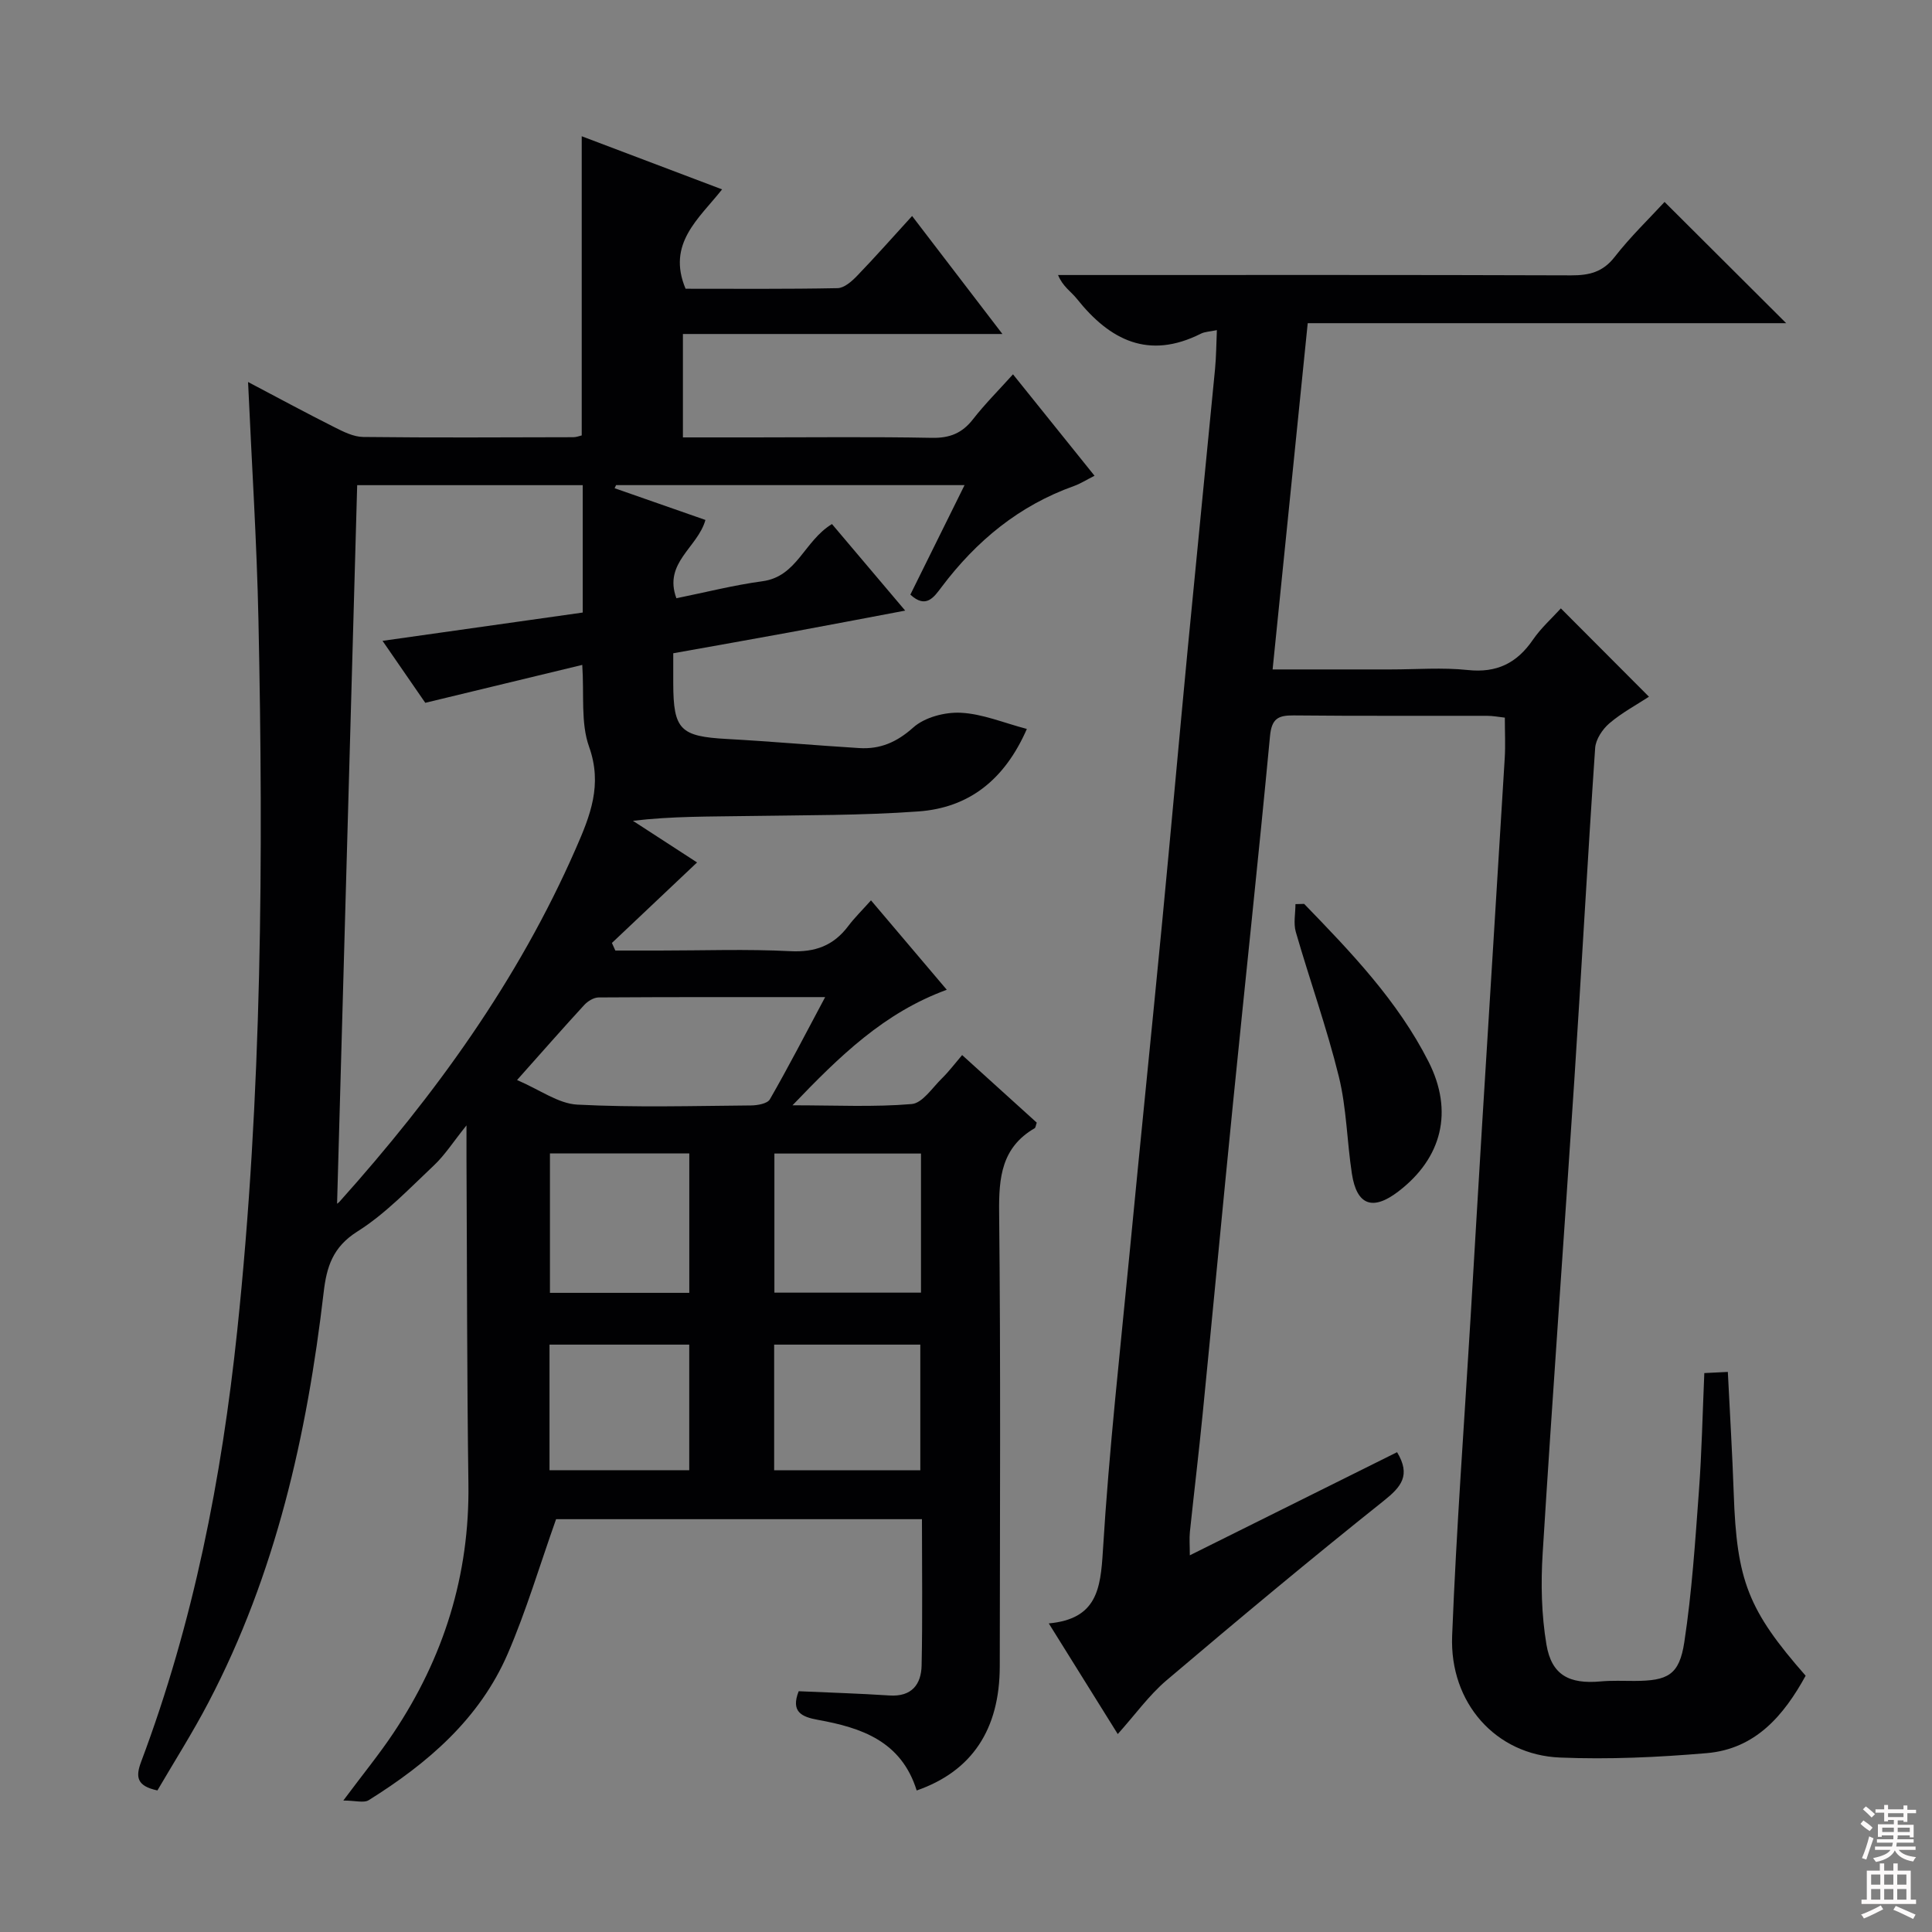
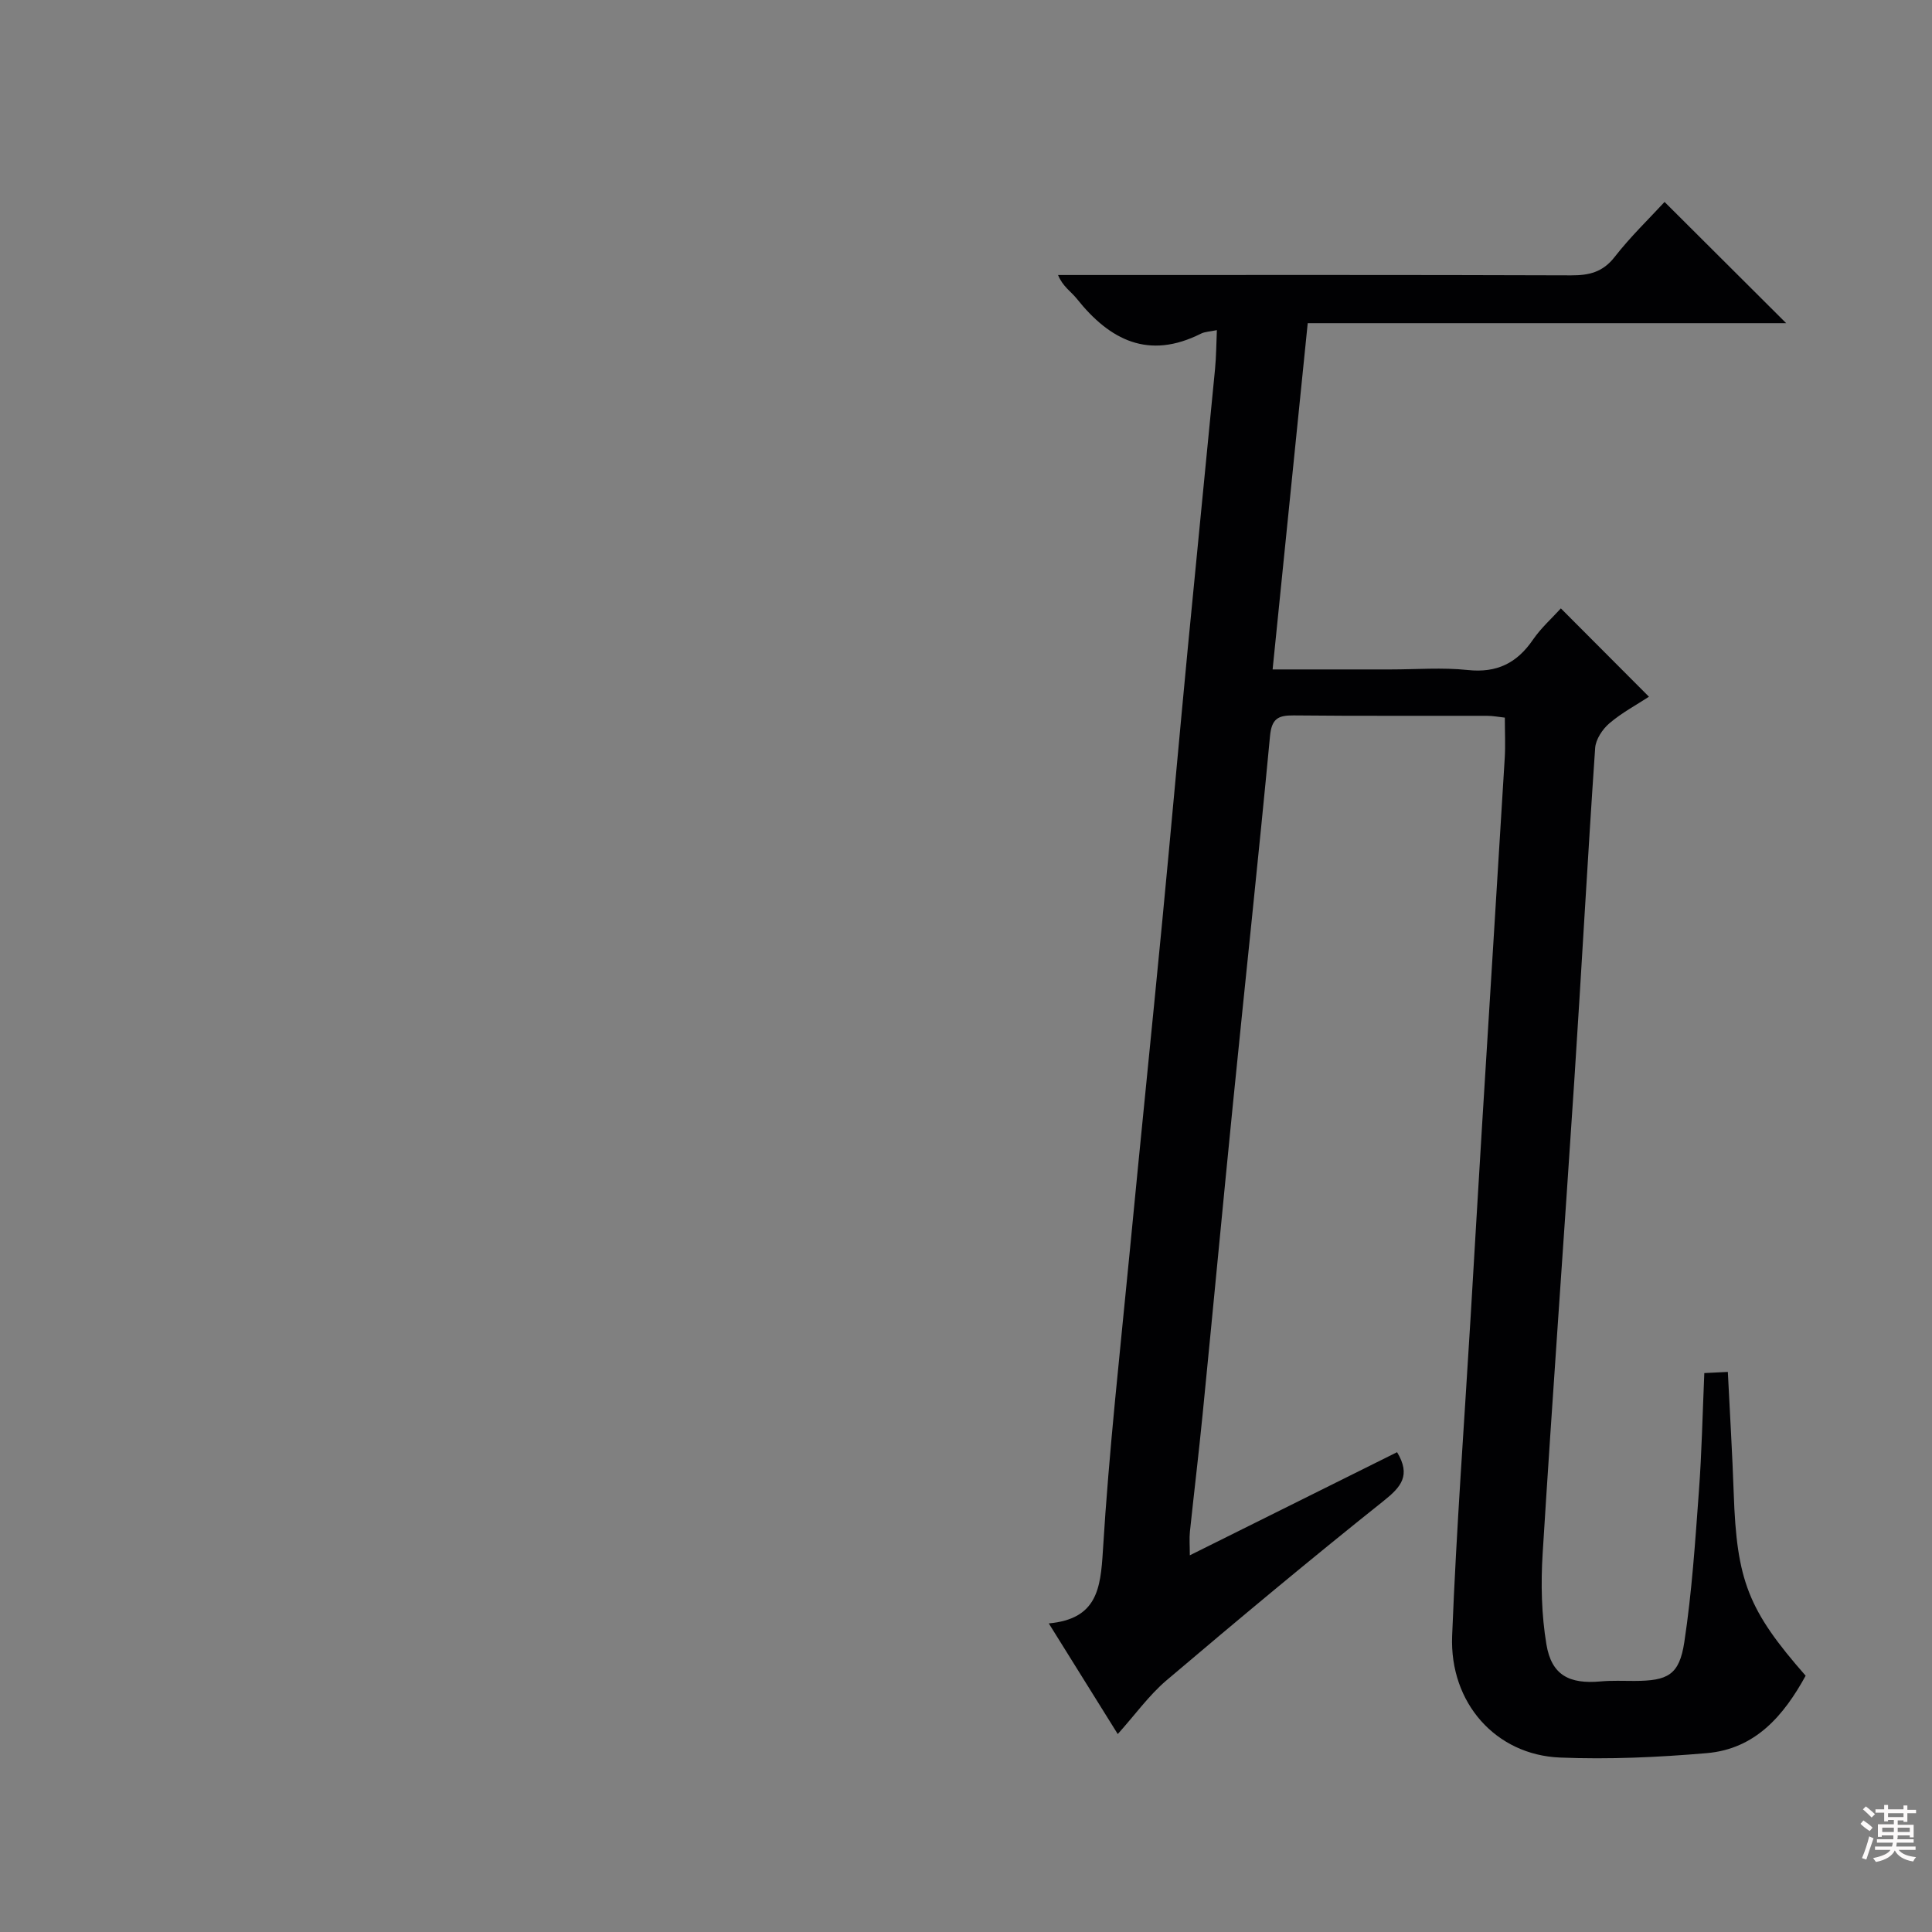
<svg xmlns="http://www.w3.org/2000/svg" enable-background="new 0 0 400 400" viewBox="0 0 400 400">
  <rect x="0" y="0" width="400" height="400" fill="#808080" stroke="none" />
  <g fill="#010103">
-     <path d="m189.79 370.7c-3.2-10.25-11.48-13-20.43-14.62-3.44-.62-5.67-1.69-4-5.93 6.26.28 12.54.47 18.8.88 4.58.3 6.57-2.27 6.65-6.23.21-9.97.07-19.94.07-30.27-25.91 0-51.47 0-75.75 0-3.42 9.65-6.18 18.99-10.01 27.86-5.83 13.49-16.59 22.7-28.77 30.31-1.02.64-2.77.08-5.27.08 4.09-5.49 7.45-9.59 10.37-13.97 10.42-15.61 15.8-32.72 15.53-51.63-.31-22.49-.28-44.99-.4-67.48-.01-1.8 0-3.6 0-6.7-2.75 3.42-4.48 6.16-6.77 8.31-5.08 4.78-9.99 9.99-15.82 13.66-5.11 3.22-6.37 7.33-6.98 12.6-3.45 29.55-9.92 58.3-23.85 84.9-3.29 6.29-7.11 12.3-10.57 18.22-4.33-.92-4.54-2.83-3.36-5.96 10.82-28.78 16.66-58.63 19.88-89.18 5.16-48.96 5.43-98.01 4.4-147.12-.34-16.27-1.4-32.52-2.15-49.34 6.01 3.17 11.88 6.34 17.84 9.34 1.88.95 3.99 2.02 6.01 2.04 14.5.17 29 .08 43.49.05.63 0 1.26-.26 1.74-.37 0-20.62 0-41.06 0-61.94 9.34 3.54 18.87 7.14 29.06 11-4.8 6.08-11.49 11.21-7.56 20.57 10.24 0 20.86.09 31.47-.12 1.37-.03 2.93-1.4 4.02-2.53 3.8-3.94 7.42-8.04 11.41-12.41 6.54 8.55 12.28 16.05 18.7 24.43-22.52 0-44.16 0-66.15 0v21.41h14.55c12.33 0 24.67-.15 36.99.09 3.71.07 6.27-.96 8.52-3.85 2.44-3.13 5.27-5.96 8.28-9.3 5.68 7.07 11.18 13.91 16.88 21-1.65.83-2.9 1.64-4.27 2.13-11.36 4.05-20.2 11.36-27.38 20.89-1.6 2.12-3.23 4.59-6.48 1.59 3.62-7.32 7.28-14.7 11.22-22.67-24.66 0-48.4 0-72.15 0-.1.21-.2.43-.3.64 6.24 2.18 12.48 4.36 18.8 6.57-1.58 5.72-8.74 8.85-6.01 16.21 5.93-1.2 11.83-2.71 17.82-3.52 7.2-.97 8.6-8.32 14.39-11.84 4.75 5.62 9.7 11.46 15.16 17.92-8.63 1.63-16.38 3.11-24.13 4.54-7.81 1.44-15.64 2.81-23.89 4.29v6.23c.02 9.63 1.46 10.99 11.16 11.52 9.12.5 18.22 1.32 27.33 1.88 4.32.27 7.77-1.19 11.2-4.26 2.37-2.12 6.56-3.22 9.86-3.05 4.46.22 8.84 2.08 13.66 3.35-4.63 10.59-12.04 16.33-22.46 17.08-11.77.85-23.61.76-35.42.95-7.78.13-15.56.02-23.68.99 4.49 2.91 8.97 5.82 13.28 8.62-6.01 5.69-11.82 11.18-17.63 16.67.24.52.47 1.05.71 1.57h9.19c9 0 18.02-.33 26.99.13 5.17.27 8.99-1.14 12.04-5.2 1.3-1.72 2.86-3.25 4.71-5.32 5.36 6.32 10.33 12.18 15.69 18.51-12.96 4.75-22.08 13.62-31.94 23.92 9.01 0 16.89.4 24.68-.26 2.23-.19 4.27-3.38 6.27-5.33 1.42-1.39 2.63-3.01 4.17-4.81 5.49 4.98 10.51 9.52 15.45 13.99-.21.57-.23 1.04-.44 1.16-6.83 3.97-7.43 10.16-7.35 17.39.33 31.33.16 62.66.13 93.99-.01 13.07-5.74 21.74-17.2 25.73zm-120-121.53c-.26.19.2-.03.52-.39 19.75-22.05 36.96-45.79 48.9-73.08 2.99-6.82 5.57-13.2 2.75-21.1-1.76-4.94-.99-10.79-1.41-16.94-10.78 2.6-21.33 5.15-32.5 7.85-2.41-3.5-5.37-7.79-8.85-12.83 14.49-2.05 28.03-3.96 41.45-5.86 0-9.12 0-17.69 0-26.37-16.1 0-31.85 0-46.7 0-1.39 49.89-2.78 99.47-4.16 148.72zm37.26-25.56c4.76 2.03 8.55 4.89 12.48 5.09 11.96.62 23.97.27 35.95.17 1.34-.01 3.39-.37 3.91-1.26 3.84-6.68 7.37-13.53 11.45-21.17-16.37 0-31.64-.03-46.91.07-1 .01-2.22.76-2.94 1.53-4.38 4.76-8.64 9.62-13.94 15.57zm83.63 15.22c-10.28 0-20.31 0-30.35 0v28.8h30.35c0-9.79 0-19.2 0-28.8zm-47.97-.03c-9.76 0-19.29 0-28.85 0v28.87h28.85c0-9.75 0-19.18 0-28.87zm17.57 65.6h30.26c0-8.97 0-17.52 0-26.01-10.28 0-20.16 0-30.26 0zm-17.58-26.01c-9.99 0-19.38 0-28.93 0v26h28.93c0-8.86 0-17.29 0-26z" />
    <path d="m231.42 359.02c-4.68-7.51-9.24-14.82-14.28-22.91 9.94-.92 10.72-7.11 11.2-15.01 1.27-20.89 3.61-41.73 5.62-62.57 2.16-22.49 4.47-44.97 6.64-67.47 1.83-19.03 3.52-38.07 5.34-57.09 1.84-19.19 3.77-38.37 5.62-57.56.25-2.61.26-5.25.38-8.06-1.4.3-2.47.31-3.32.74-10.79 5.42-18.82 1.38-25.67-7.23-1.19-1.49-2.93-2.54-3.89-4.92h5.23c33.67 0 67.33-.05 101 .07 3.75.01 6.57-.67 9.02-3.83 3.25-4.17 7.1-7.88 10.32-11.37 8.46 8.43 16.74 16.68 25.18 25.1-32.74 0-65.63 0-99.06 0-2.43 23.96-4.82 47.52-7.27 71.69h24.42c5.33 0 10.71-.44 15.99.12 6 .64 10.16-1.42 13.48-6.26 1.66-2.43 3.93-4.45 5.79-6.5 6.08 6.1 11.95 11.98 18.24 18.29-2.62 1.71-5.65 3.33-8.2 5.51-1.43 1.22-2.82 3.32-2.94 5.11-1.57 22.9-2.81 45.82-4.31 68.72-2.14 32.68-4.53 65.34-6.56 98.03-.39 6.25-.25 12.68.78 18.84 1.06 6.36 4.72 8.25 11.23 7.66 2.32-.21 4.66-.1 6.99-.1 6.91-.02 9.29-1.21 10.33-8.04 1.57-10.33 2.25-20.8 3.02-31.23.59-7.96.75-15.95 1.12-24.47 1.62-.08 3.15-.15 4.87-.24.43 8.64.93 16.9 1.22 25.17.62 18.02 2.96 24.14 14.89 37.73-4.52 8.22-10.38 15.17-20.49 16.03-10.09.86-20.28 1.33-30.39.91-13.25-.54-22.86-11.29-22.31-25.2.87-22.09 2.52-44.16 3.84-66.23.78-13.12 1.55-26.23 2.35-39.35 1.56-25.39 3.16-50.78 4.7-76.17.16-2.64.02-5.3.02-8.35-1.18-.13-2.45-.38-3.72-.38-13.33-.03-26.67.06-40-.08-3.23-.03-4.56.67-4.9 4.3-2.39 25.31-5.12 50.6-7.65 75.9-2.15 21.49-4.17 43-6.3 64.5-.8 8.1-1.78 16.19-2.63 24.29-.15 1.43-.02 2.9-.02 4.9 14.56-7.24 28.79-14.32 42.91-21.35 2.88 4.78.89 7.16-2.79 10.09-15.22 12.13-30.17 24.61-45.01 37.2-3.6 3.08-6.45 7.08-10.03 11.07z" />
-     <path d="m270.01 187.14c9.7 10.01 19.37 20.07 25.76 32.68 5.19 10.24 2.83 19.92-6.28 26.88-5.28 4.03-8.58 2.86-9.59-3.66-1.03-6.7-1.1-13.61-2.71-20.15-2.49-10.1-6.02-19.94-8.91-29.95-.51-1.78-.07-3.83-.07-5.75.61-.02 1.2-.03 1.8-.05z" />
+     <path d="m270.01 187.14z" />
  </g>
  <path d="m385.2 377.6.6-.7c.6.4 1.3.9 1.9 1.5l-.6.7c-.8-.5-1.4-1-1.9-1.5zm.3 7.1c.6-1.4 1.1-2.9 1.5-4.5.3.1.6.3.9.4-.5 1.4-1 2.9-1.5 4.4zm.2-10.1.6-.6c.7.5 1.3 1.1 1.9 1.6l-.7.7c-.6-.6-1.2-1.2-1.8-1.7zm8.4-.8h.8v.9h1.8v.7h-1.8v1.8h-.8v-.3h-1.2v.9h3.3v2.6h-.8v-.4h-2.5c0 .3 0 .6-.1.8h3.4v.7h-3.5c0 .3-.1.6-.1.8h4v.7h-3.5c.7.9 1.9 1.3 3.6 1.5-.2.2-.4.5-.6.9-1.9-.3-3.2-1.1-3.8-2.3-.5 1.1-1.8 2-3.9 2.4-.2-.3-.4-.5-.6-.8 1.9-.4 3.1-.9 3.6-1.7h-3.2v-.7h3.5c.1-.2.1-.5.2-.8h-3.3v-.7h3.4c0-.2 0-.5 0-.8h-2.4v.3h-.8v-2.6h3.3v-.9h-1.2v.3h-.8v-1.8h-1.8v-.7h1.8v-.9h.8v.9h3.2zm-4.4 5.5h2.4c0-.3 0-.6 0-.9h-2.4zm1.2-3.1h3.2v-.8h-3.2zm4.4 2.2h-2.4v.9h2.5v-.9z" fill="#fcfafa" />
-   <path d="m389.2 385.8h.9v1.5h1.9v-1.5h.9v1.5h2.7v6h1.1v.9h-11.3v-.9h1.1v-6h2.7zm.2 8.7.5.8c-1.2.6-2.5 1.3-4 1.9-.2-.3-.3-.6-.6-.8 1.6-.6 3-1.3 4.1-1.9zm-2-4.3h1.9v-2.1h-1.9zm0 3.1h1.9v-2.2h-1.9zm2.7-3.1h1.9v-2.1h-1.9zm0 3.1h1.9v-2.2h-1.9zm2.4 1.3c1.4.6 2.7 1.2 4.1 1.8l-.5.9c-1.5-.7-2.8-1.4-4.1-1.9zm2.2-6.5h-1.9v2.1h1.9zm-1.9 5.2h1.9v-2.2h-1.9z" fill="#fcfafa" />
</svg>